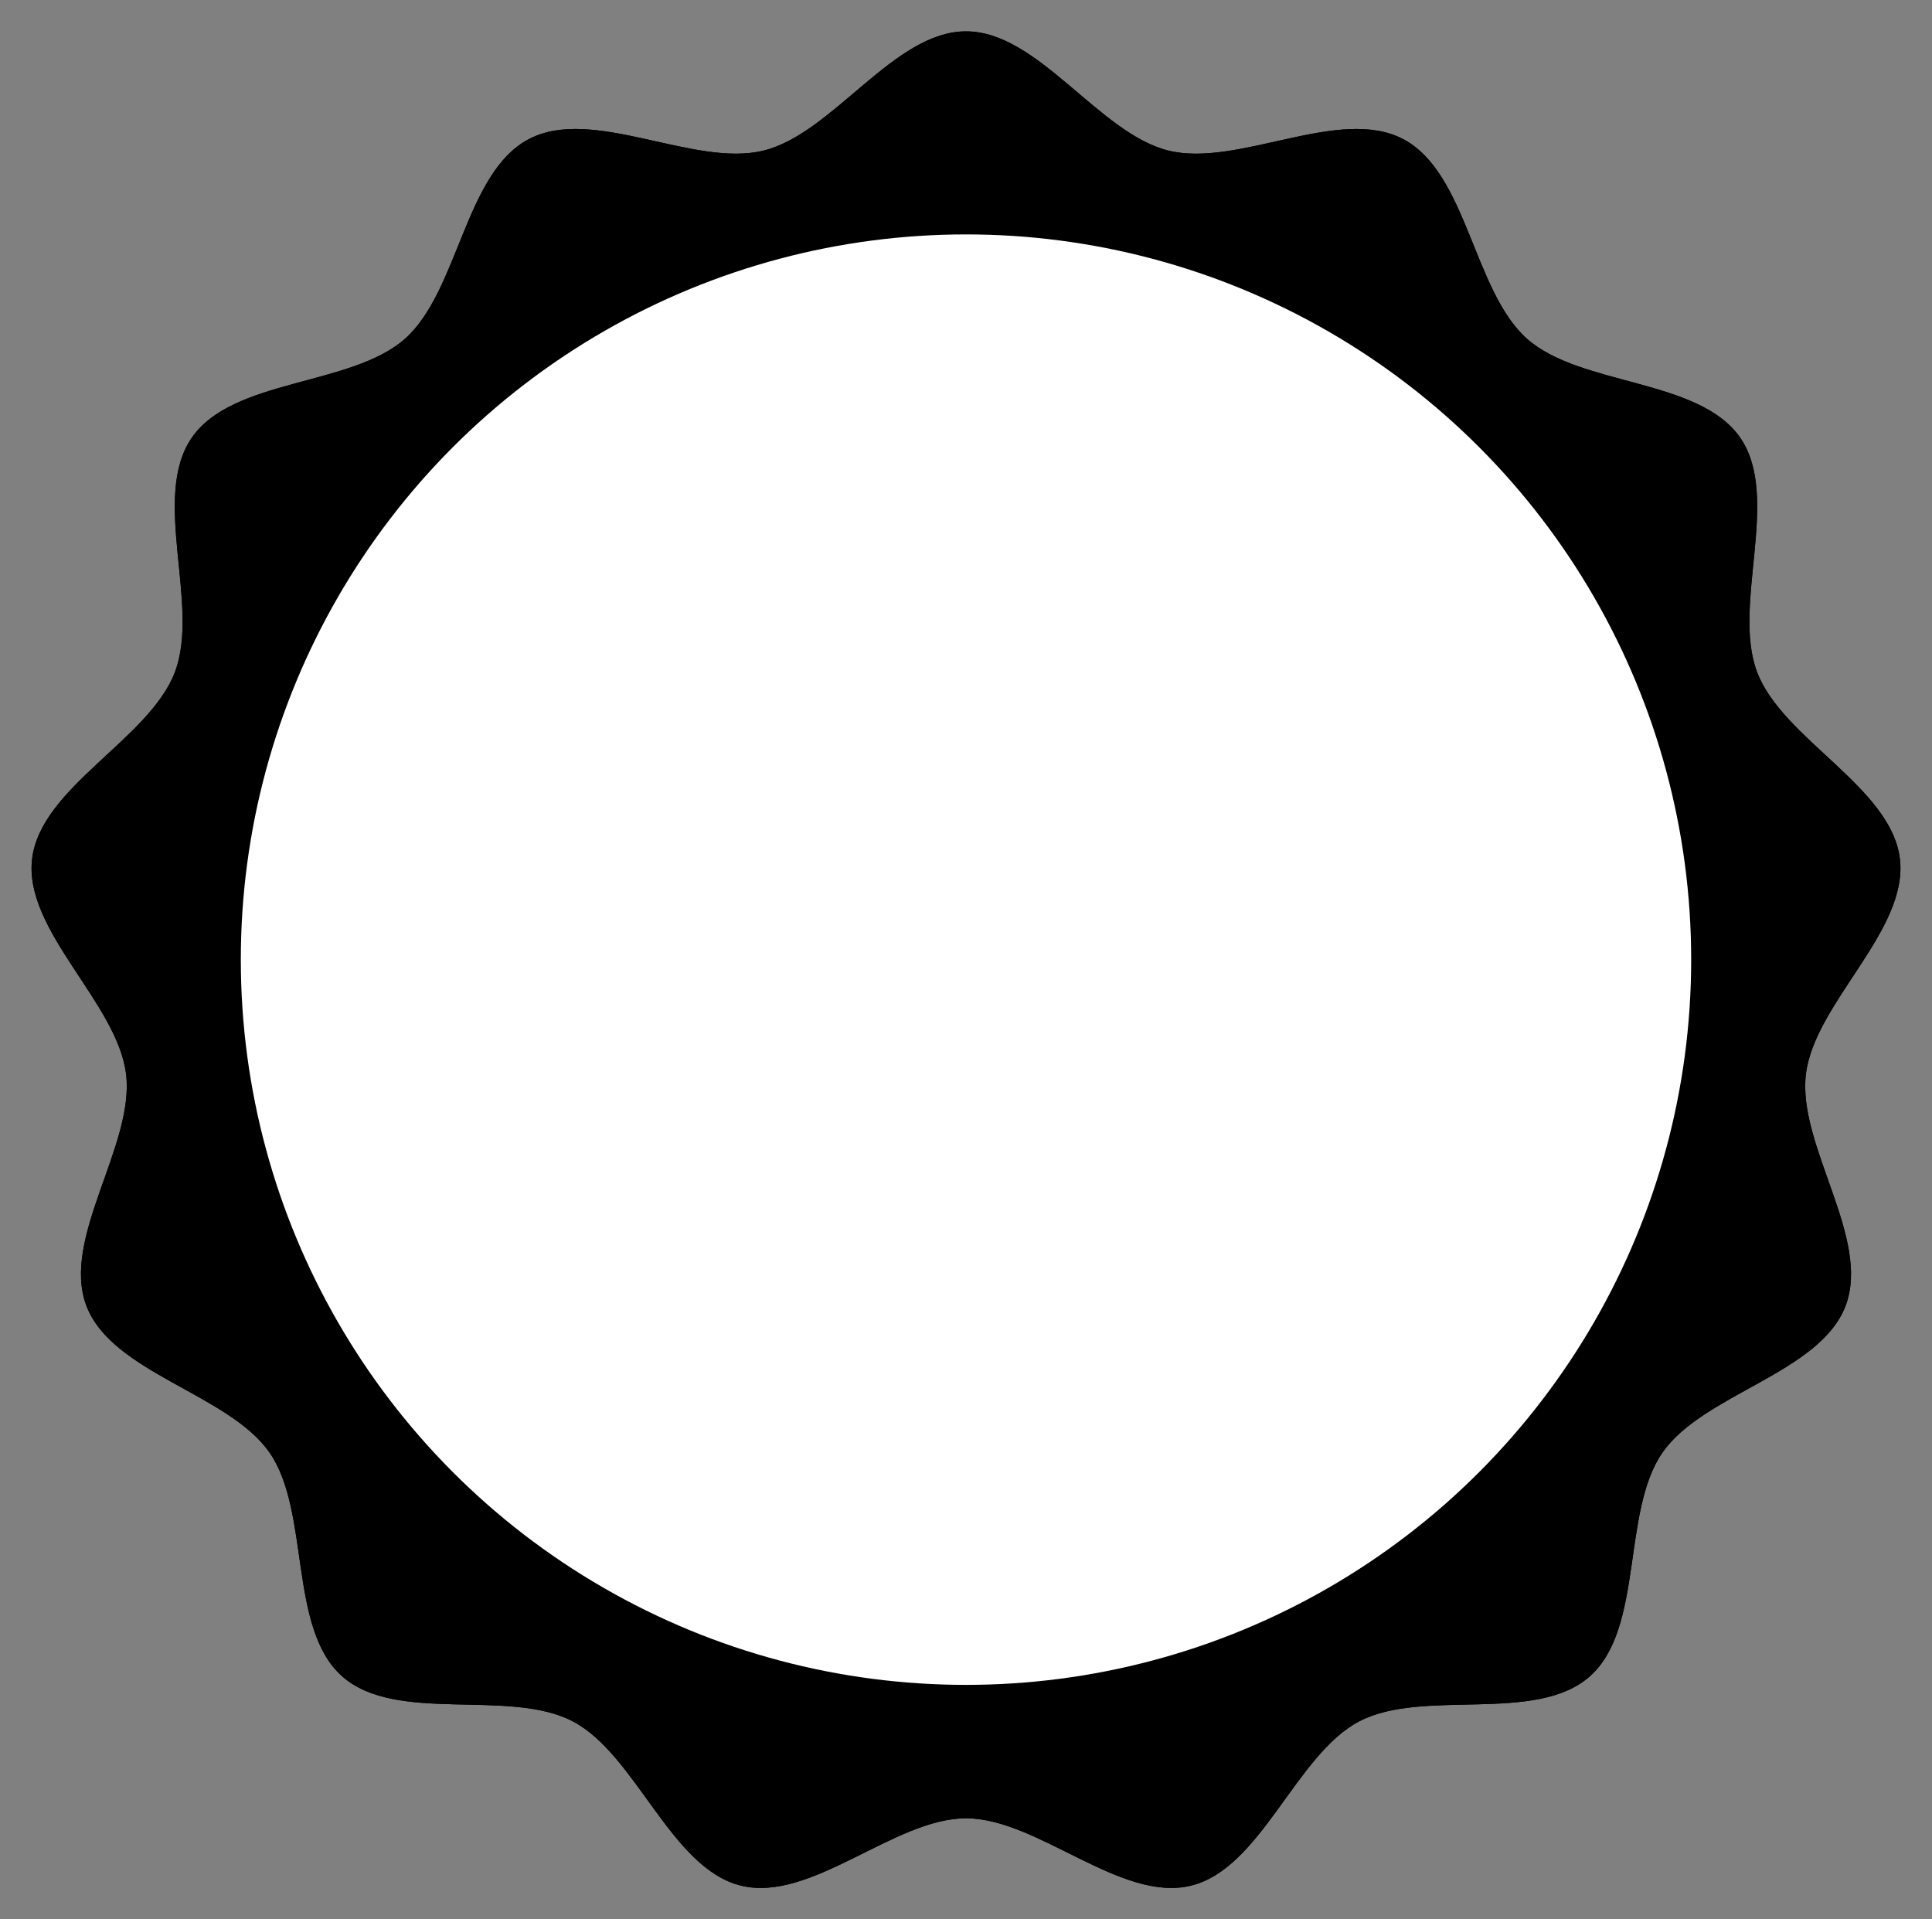
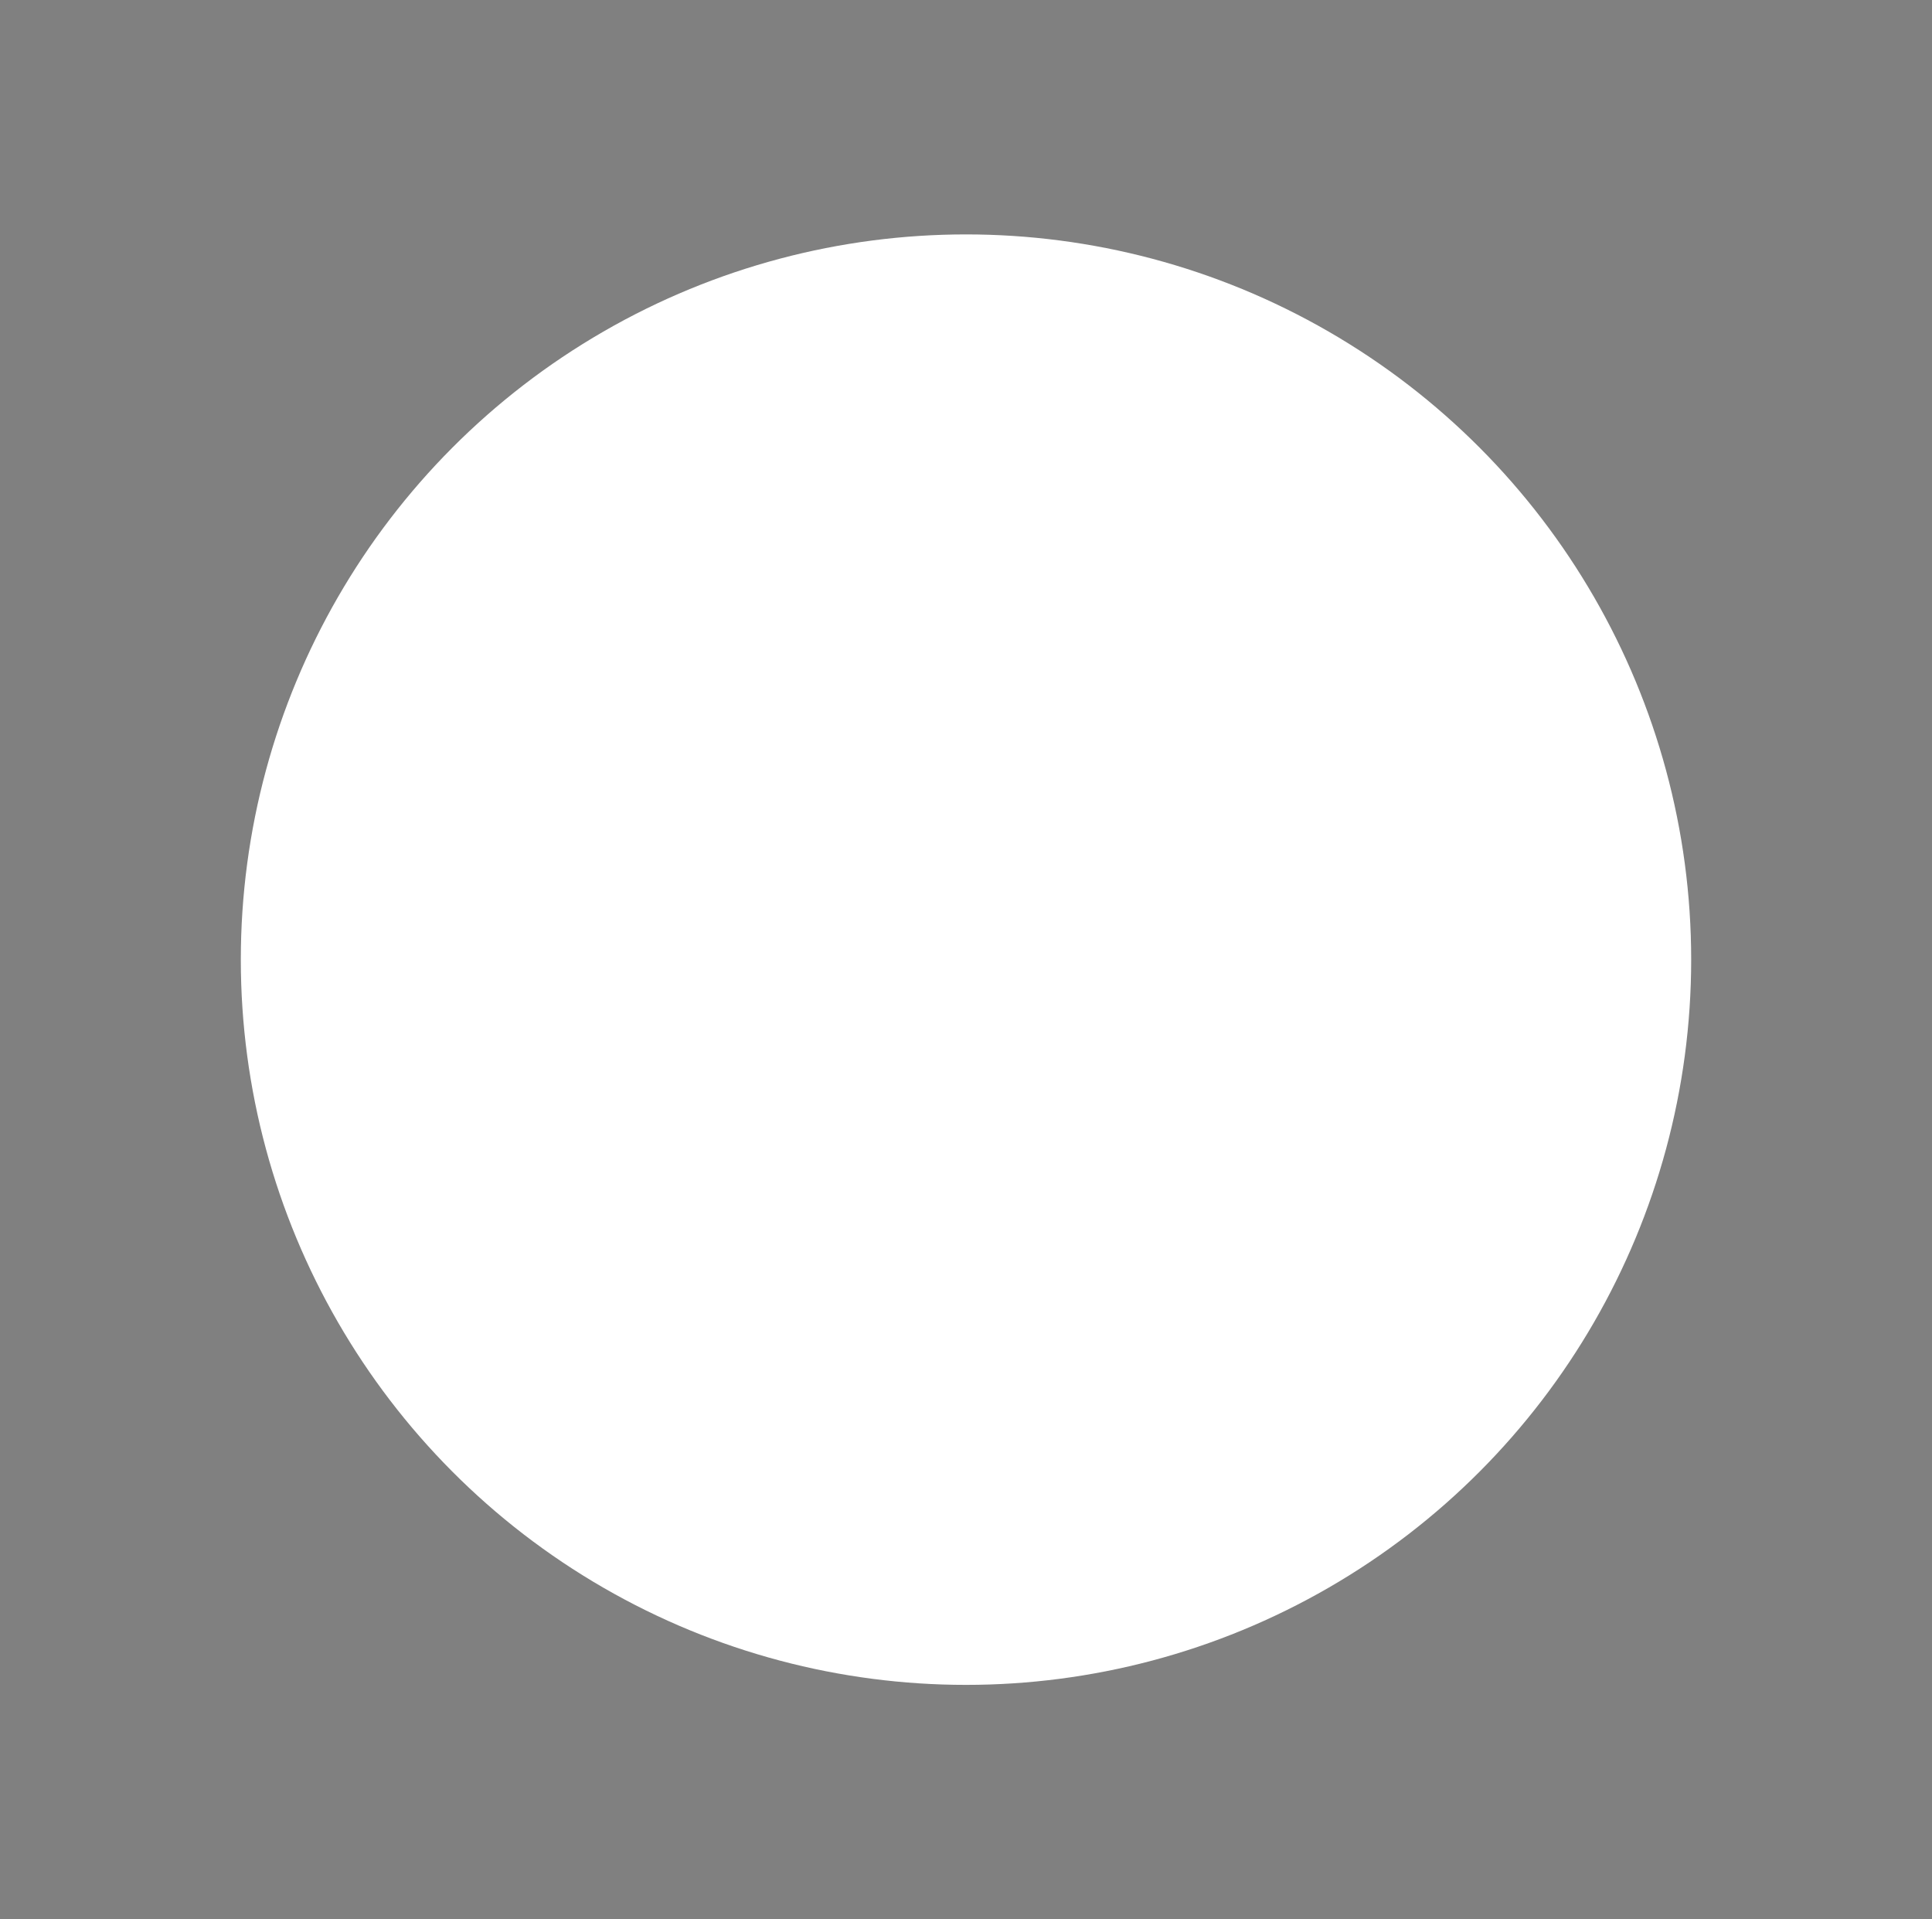
<svg xmlns="http://www.w3.org/2000/svg" version="1.1" id="Layer_1" x="0px" y="0px" viewBox="0 0 1665.098 1654.028" enable-background="new 0 0 1665.098 1654.028" xml:space="preserve">
  <rect x="0" y="0" width="1665.098" height="1654.028" fill="#808080" stroke="none" />
  <g>
    <g>
-       <path d="M832.549,27.014c62.329,0,114.43,87.962,174.507,102.77s147.089-38.866,202.278-9.9    c55.189,28.966,60.444,131.064,106.759,172.096c46.315,41.031,148.303,33.941,183.709,85.237    c35.407,51.295-7.388,144.142,14.554,201.997s115.542,98.973,123.055,160.847c7.513,61.874-73.528,124.198-80.986,185.623    s56.312,141.332,34.21,199.61s-122.823,75.802-157.973,126.725c-35.15,50.923-15.818,151.313-62.472,192.644    c-46.654,41.332-143.981,10.04-198.77,38.796s-84.325,126.63-144.842,141.546c-60.517,14.916-132.155-58.021-194.031-58.021    s-133.513,72.937-194.031,58.021c-60.517-14.916-90.054-112.791-144.842-141.546s-152.116,2.536-198.77-38.796    s-27.322-141.721-62.472-192.644s-135.871-68.446-157.973-126.725s41.669-138.185,34.21-199.61    c-7.458-61.425-88.499-123.748-80.986-185.623S128.8,637.068,150.741,579.213s-20.853-150.701,14.554-201.997    s137.395-44.206,183.709-85.237s51.57-143.13,106.759-172.096s142.2,24.708,202.278,9.9    C718.119,114.976,770.22,27.014,832.549,27.014z" />
-       <path d="M832.549,27.014c62.329,0,114.43,87.962,174.507,102.77s147.089-38.866,202.278-9.9    c55.189,28.966,60.444,131.064,106.759,172.096c46.315,41.031,148.303,33.941,183.709,85.237    c35.407,51.295-7.388,144.142,14.554,201.997s115.542,98.973,123.055,160.847c7.513,61.874-73.528,124.198-80.986,185.623    s56.312,141.332,34.21,199.61s-122.823,75.802-157.973,126.725c-35.15,50.923-15.818,151.313-62.472,192.644    c-46.654,41.332-143.981,10.04-198.77,38.796s-84.325,126.63-144.842,141.546c-60.517,14.916-132.155-58.021-194.031-58.021    s-133.513,72.937-194.031,58.021c-60.517-14.916-90.054-112.791-144.842-141.546s-152.116,2.536-198.77-38.796    s-27.322-141.721-62.472-192.644s-135.871-68.446-157.973-126.725s41.669-138.185,34.21-199.61    c-7.458-61.425-88.499-123.748-80.986-185.623S128.8,637.068,150.741,579.213s-20.853-150.701,14.554-201.997    s137.395-44.206,183.709-85.237s51.57-143.13,106.759-172.096s142.2,24.708,202.278,9.9    C718.119,114.976,770.22,27.014,832.549,27.014z" />
-     </g>
+       </g>
    <circle fill="#FFFFFF" cx="832.549" cy="827.014" r="625" />
  </g>
</svg>